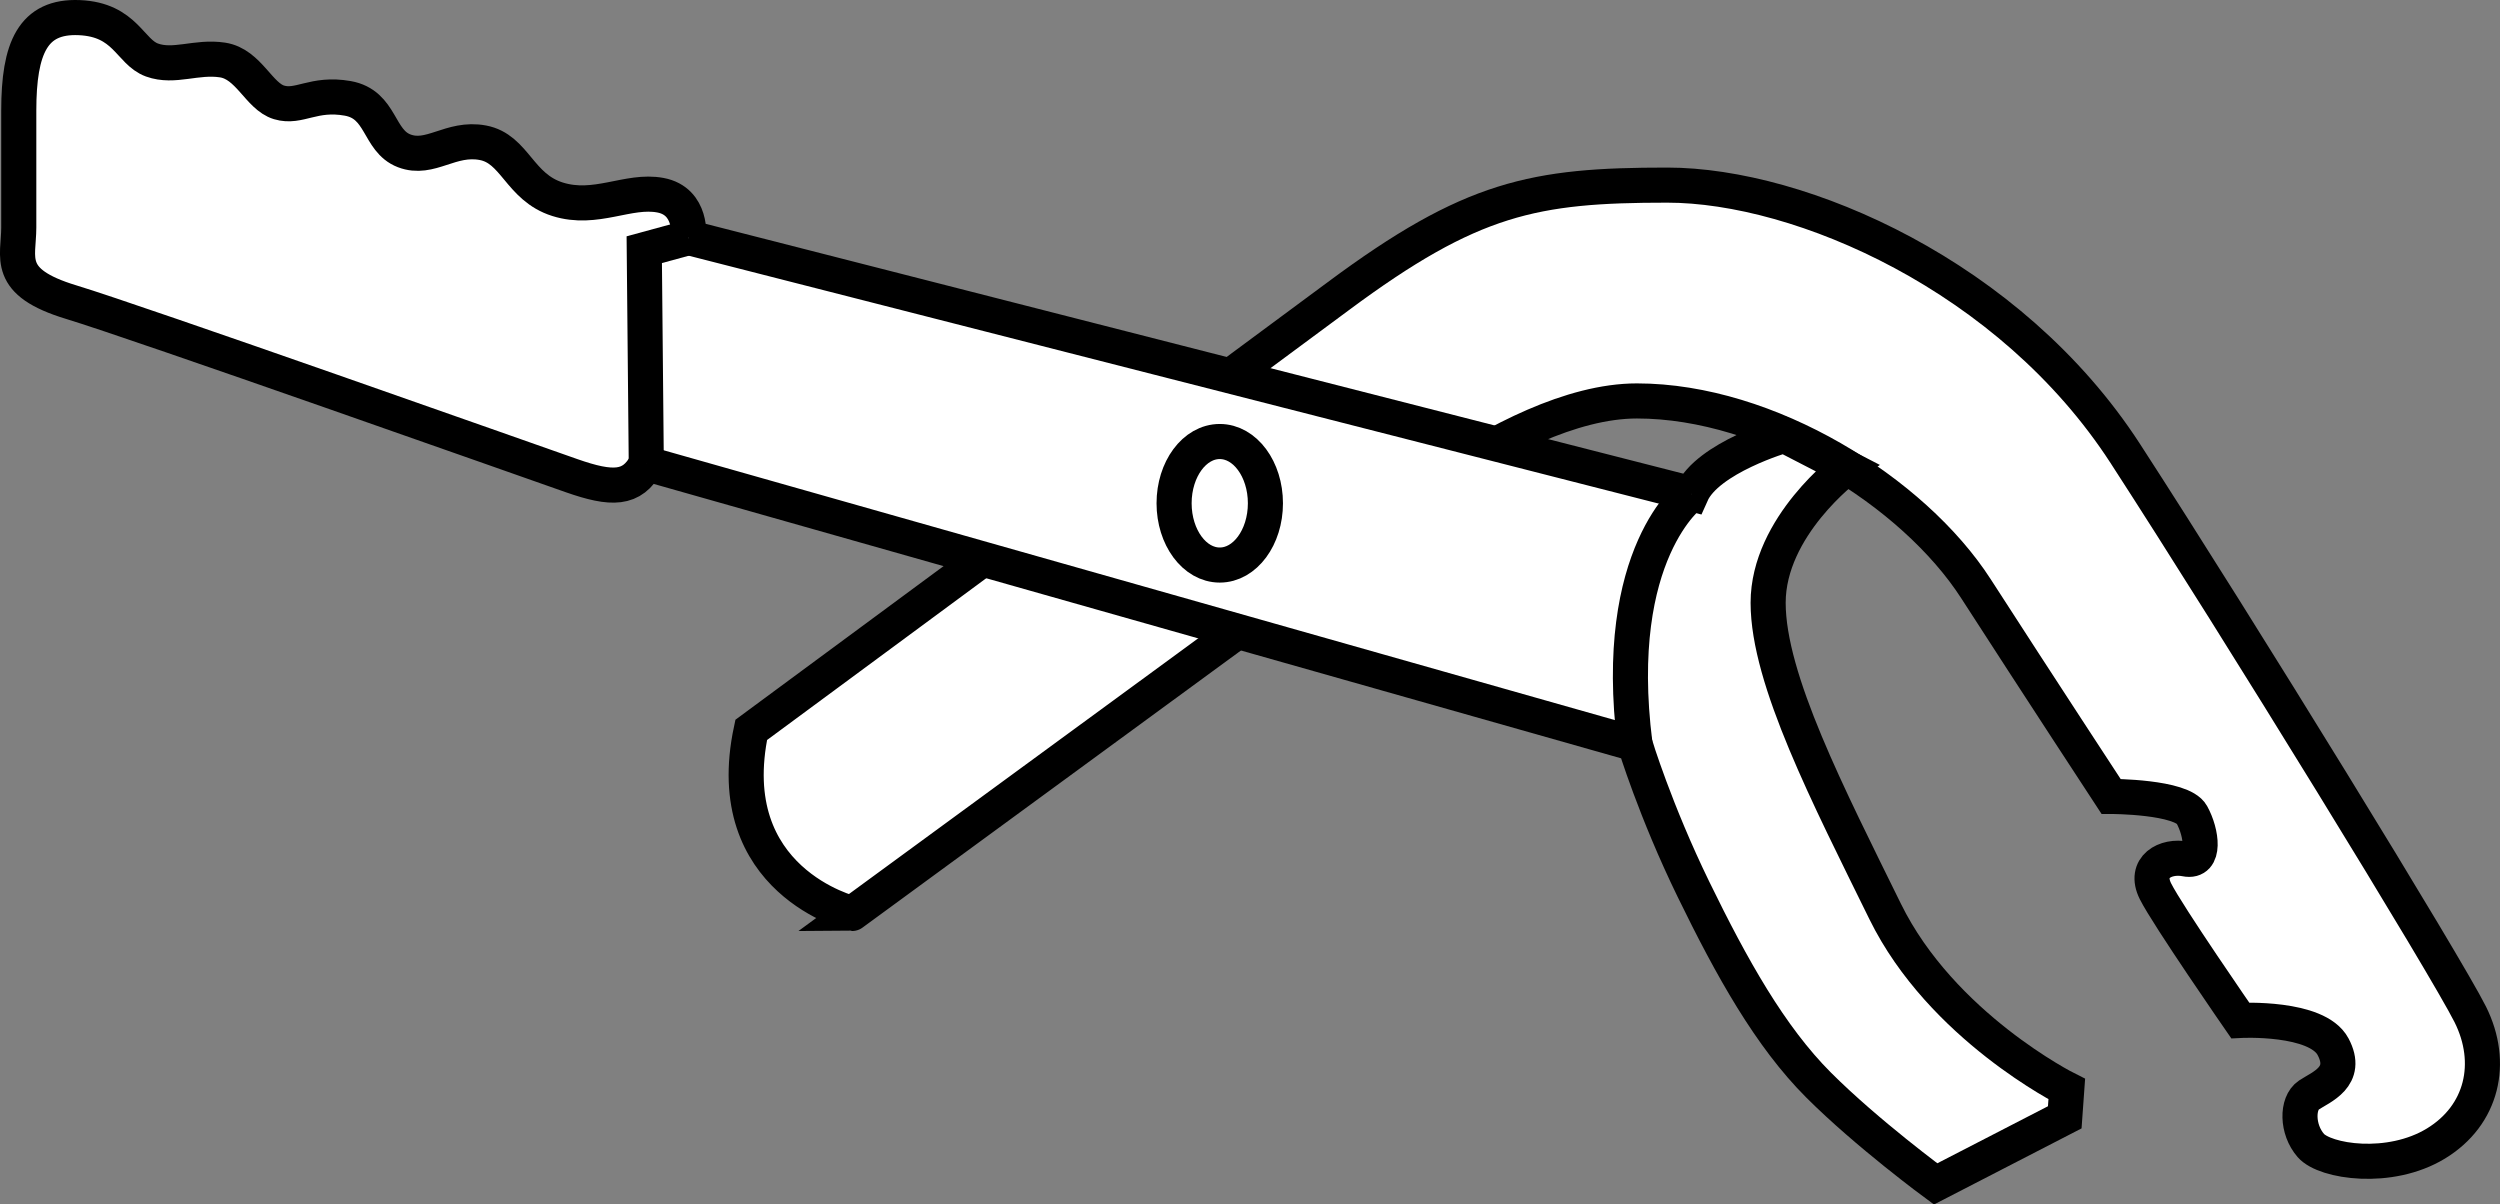
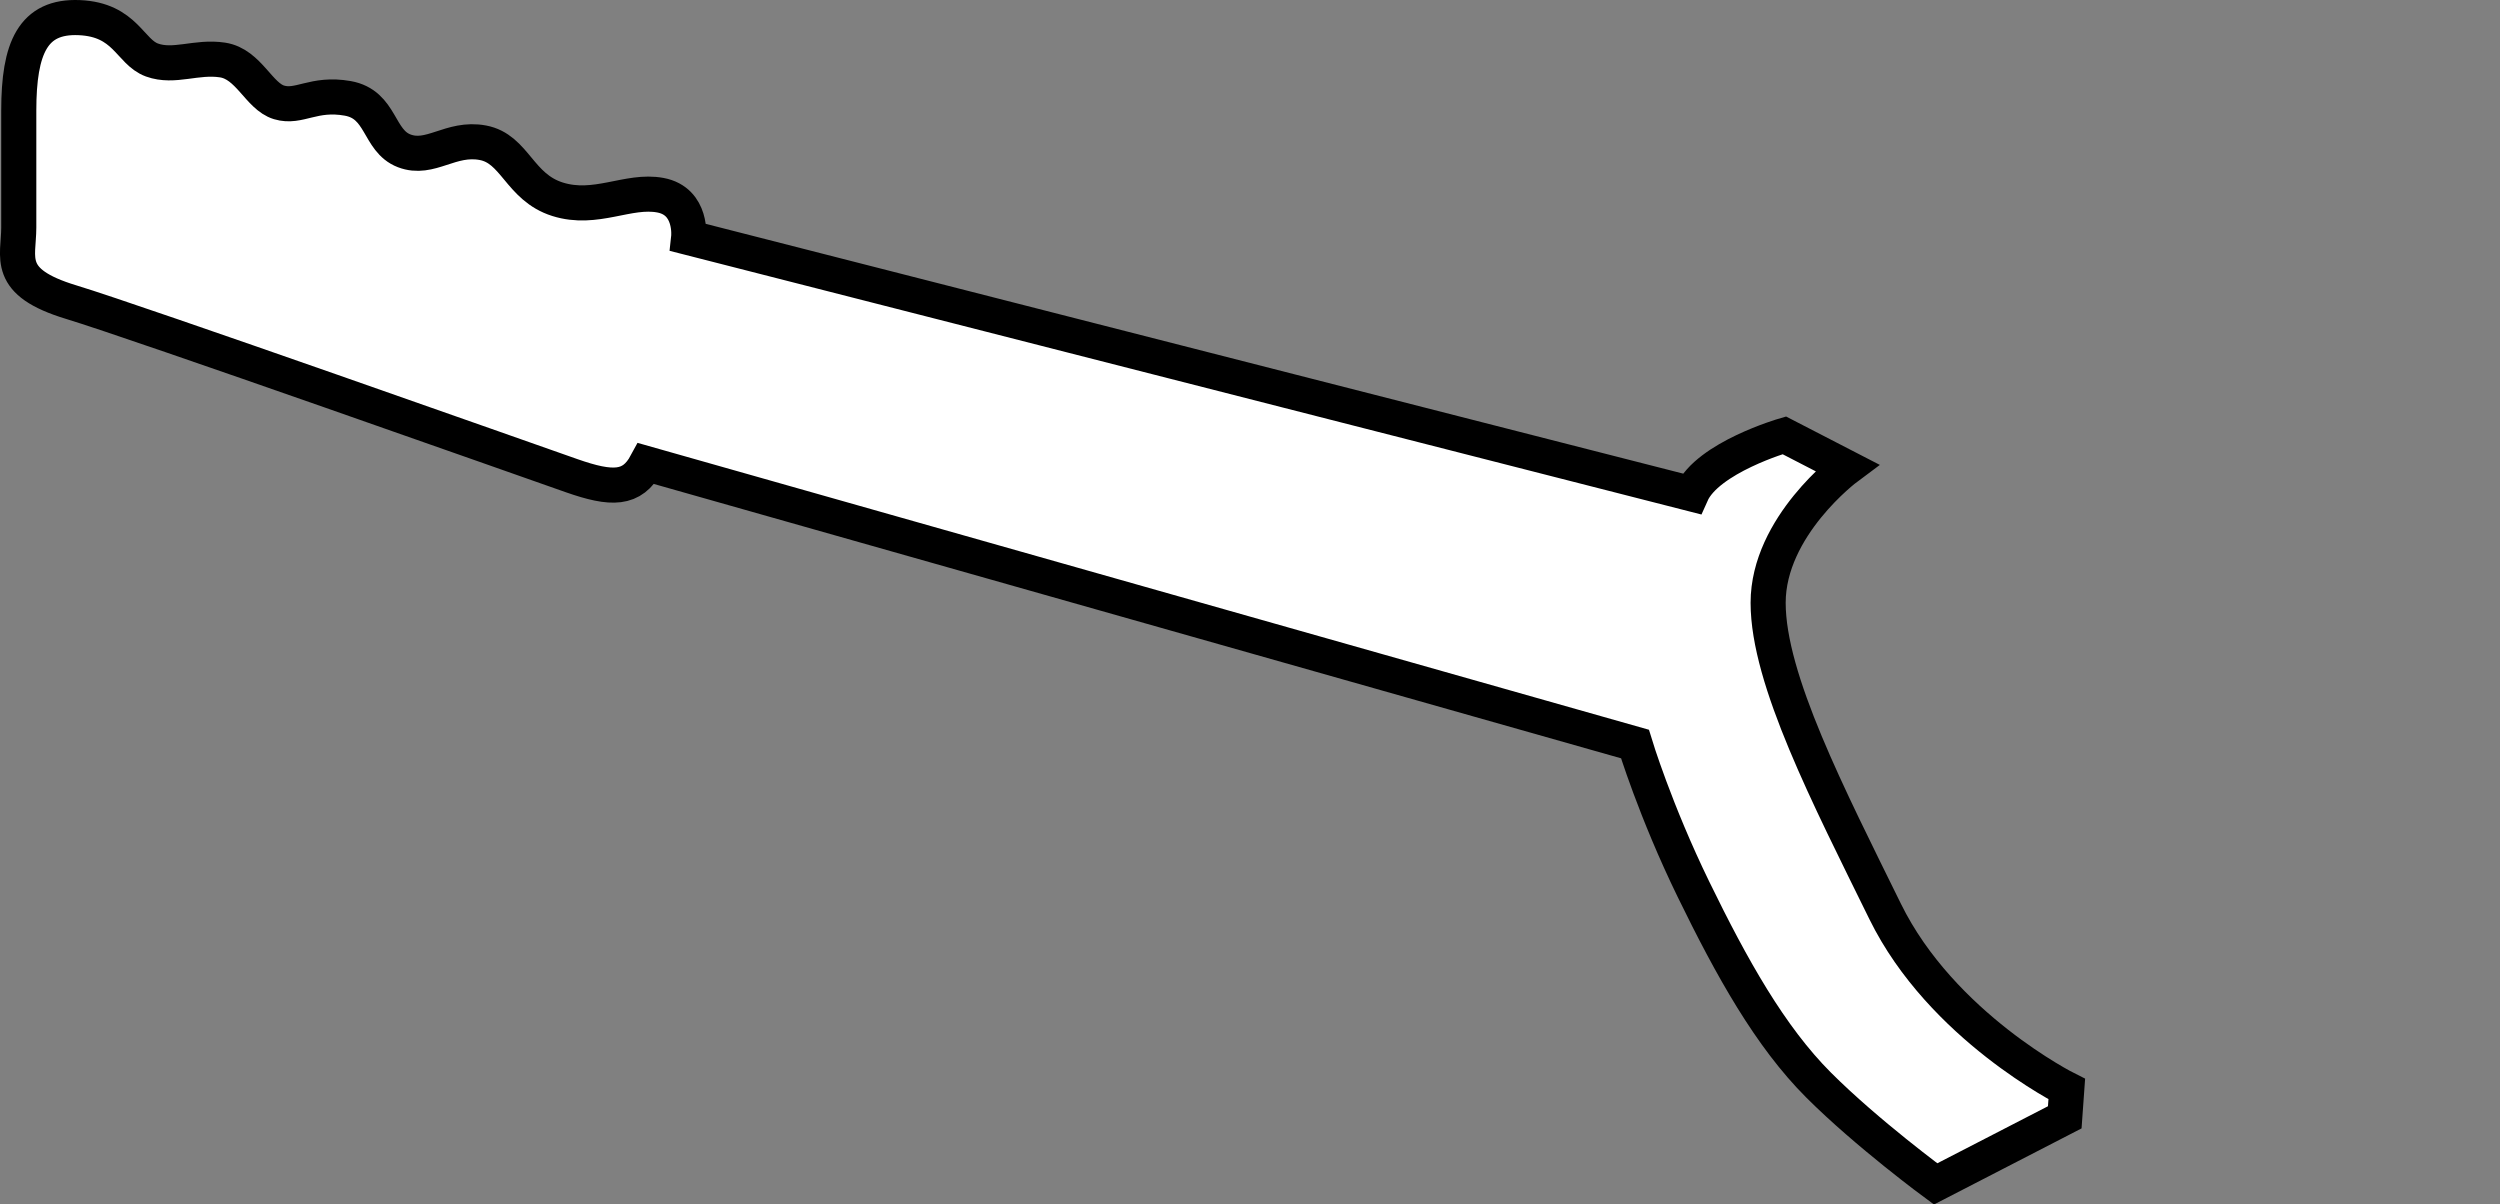
<svg xmlns="http://www.w3.org/2000/svg" version="1.1" id="web" x="0px" y="0px" width="56.991px" height="27.457px" viewBox="0 0 56.991 27.457" enable-background="new 0 0 56.991 27.457" xml:space="preserve">
  <rect x="0" y="0" width="56.991" height="27.457" fill="#808080" stroke="none" />
  <g id="web_image">
-     <path fill="#FFFFFF" stroke="#000000" stroke-width="0.8" stroke-miterlimit="10" d="M17.125,16.639   c0,0,10.349-7.635,13.385-9.889s4.462-2.53,7.497-2.53s7.819,2.07,10.441,6.117s7.313,11.683,7.865,12.787   c0.552,1.104,0.276,2.3-0.782,2.944s-2.53,0.414-2.852,0.046s-0.322-0.966-0.046-1.15   c0.276-0.184,0.92-0.414,0.552-1.104c-0.368-0.69-2.116-0.598-2.116-0.598s-1.656-2.392-1.932-2.944   c-0.276-0.552,0.23-0.828,0.69-0.736c0.46,0.092,0.368-0.598,0.138-1.012s-1.84-0.414-1.84-0.414   s-1.656-2.527-3.082-4.738c-1.426-2.21-4.738-4.278-7.727-4.278S30.418,12.775,30.418,12.775l-10.993,8.049   C19.425,20.824,16.389,20.088,17.125,16.639z" />
    <path fill="#FFFFFF" stroke="#000000" stroke-width="0.8" stroke-miterlimit="10" d="M15.699,5.416   c0,0,0.092-0.828-0.644-0.966s-1.472,0.368-2.346,0.092s-0.966-1.15-1.702-1.288   c-0.736-0.138-1.196,0.414-1.794,0.184s-0.506-1.058-1.288-1.196s-1.104,0.23-1.564,0.092S5.672,1.46,5.074,1.368   c-0.598-0.092-1.104,0.184-1.61,0s-0.598-0.92-1.656-0.966s-1.38,0.69-1.38,2.116s0,1.978,0,2.668   s-0.322,1.242,1.196,1.702s10.487,3.634,11.407,3.956c0.92,0.322,1.38,0.322,1.702-0.276l22.538,6.393   c0,0,0.46,1.518,1.334,3.312s1.748,3.358,2.852,4.462s2.668,2.254,2.668,2.254l2.944-1.518l0.046-0.644   c0,0-2.852-1.426-4.14-4.048s-2.668-5.29-2.668-7.037s1.794-3.082,1.794-3.082l-1.426-0.736   c0,0-1.748,0.506-2.116,1.334L15.699,5.416z" />
-     <polyline fill="#FFFFFF" stroke="#000000" stroke-width="0.8" stroke-miterlimit="10" points="15.699,5.416 14.687,5.692    14.733,10.567  " />
-     <ellipse fill="#FFFFFF" stroke="#000000" stroke-width="0.8" stroke-miterlimit="10" cx="27.806" cy="11.473" rx="1.041" ry="1.408" />
-     <path fill="#FFFFFF" stroke="#000000" stroke-width="0.8" stroke-miterlimit="10" d="M38.559,11.257   c0,0-1.84,1.334-1.288,5.704" />
  </g>
</svg>